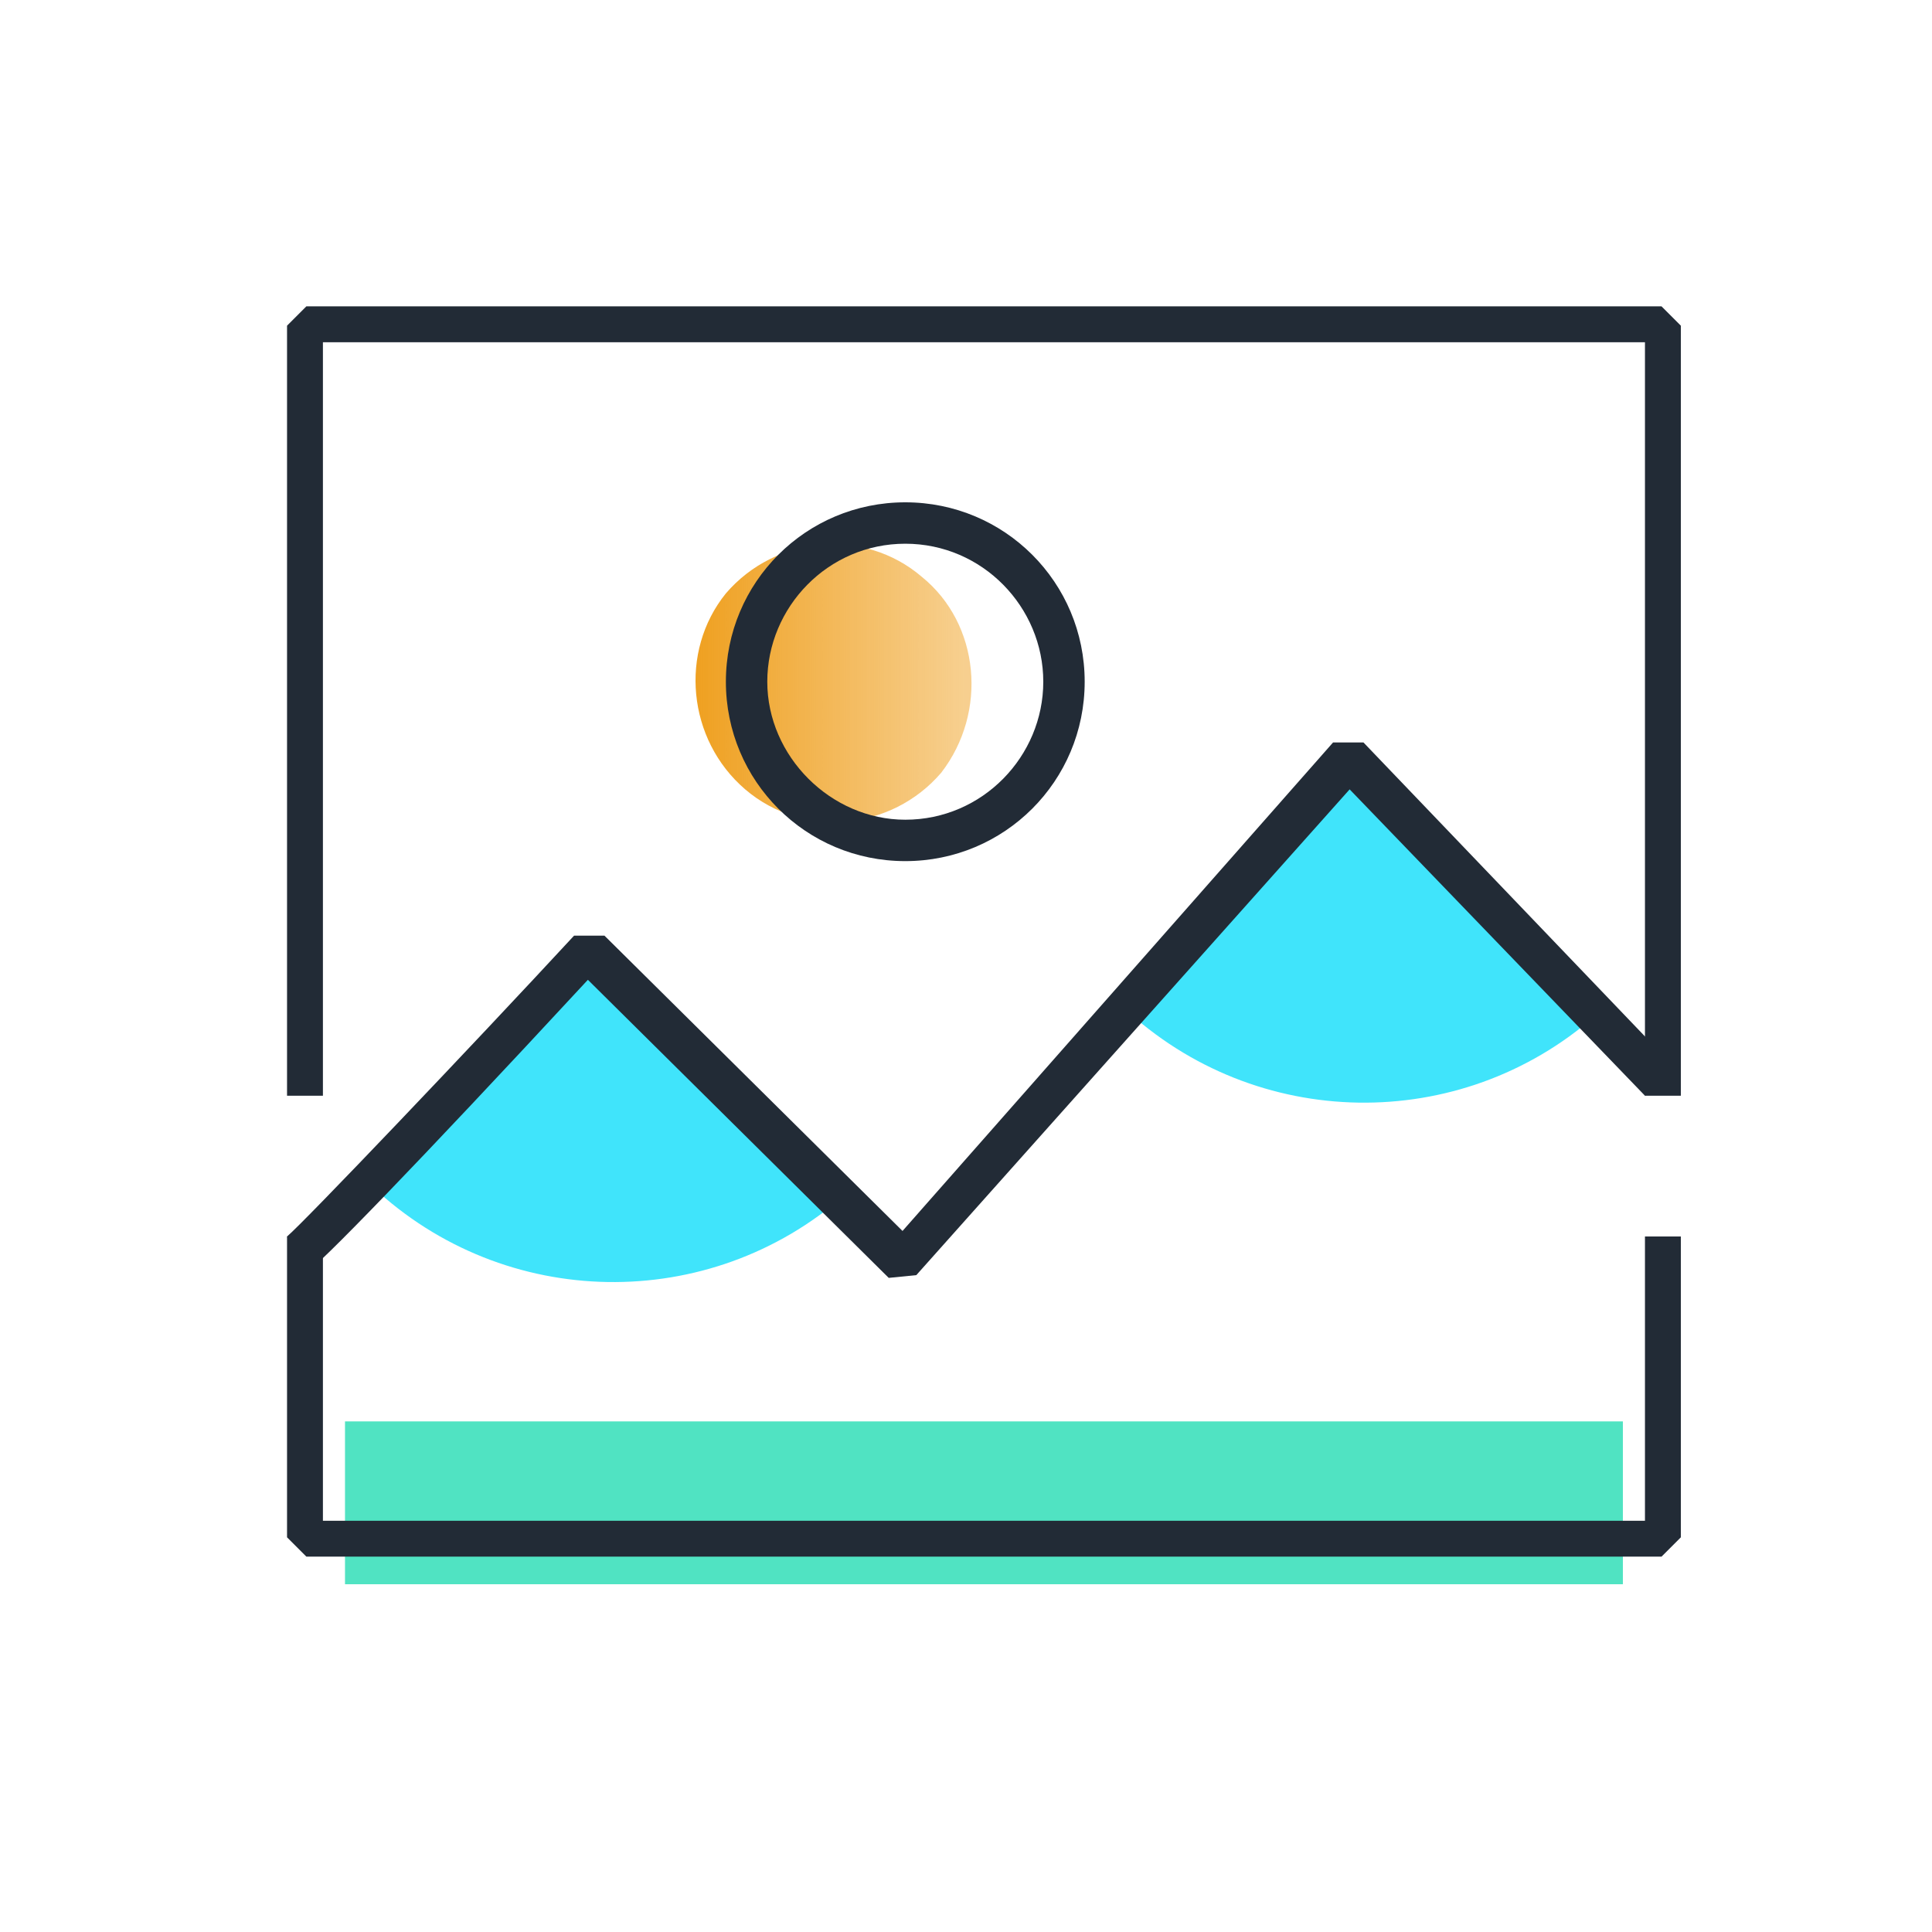
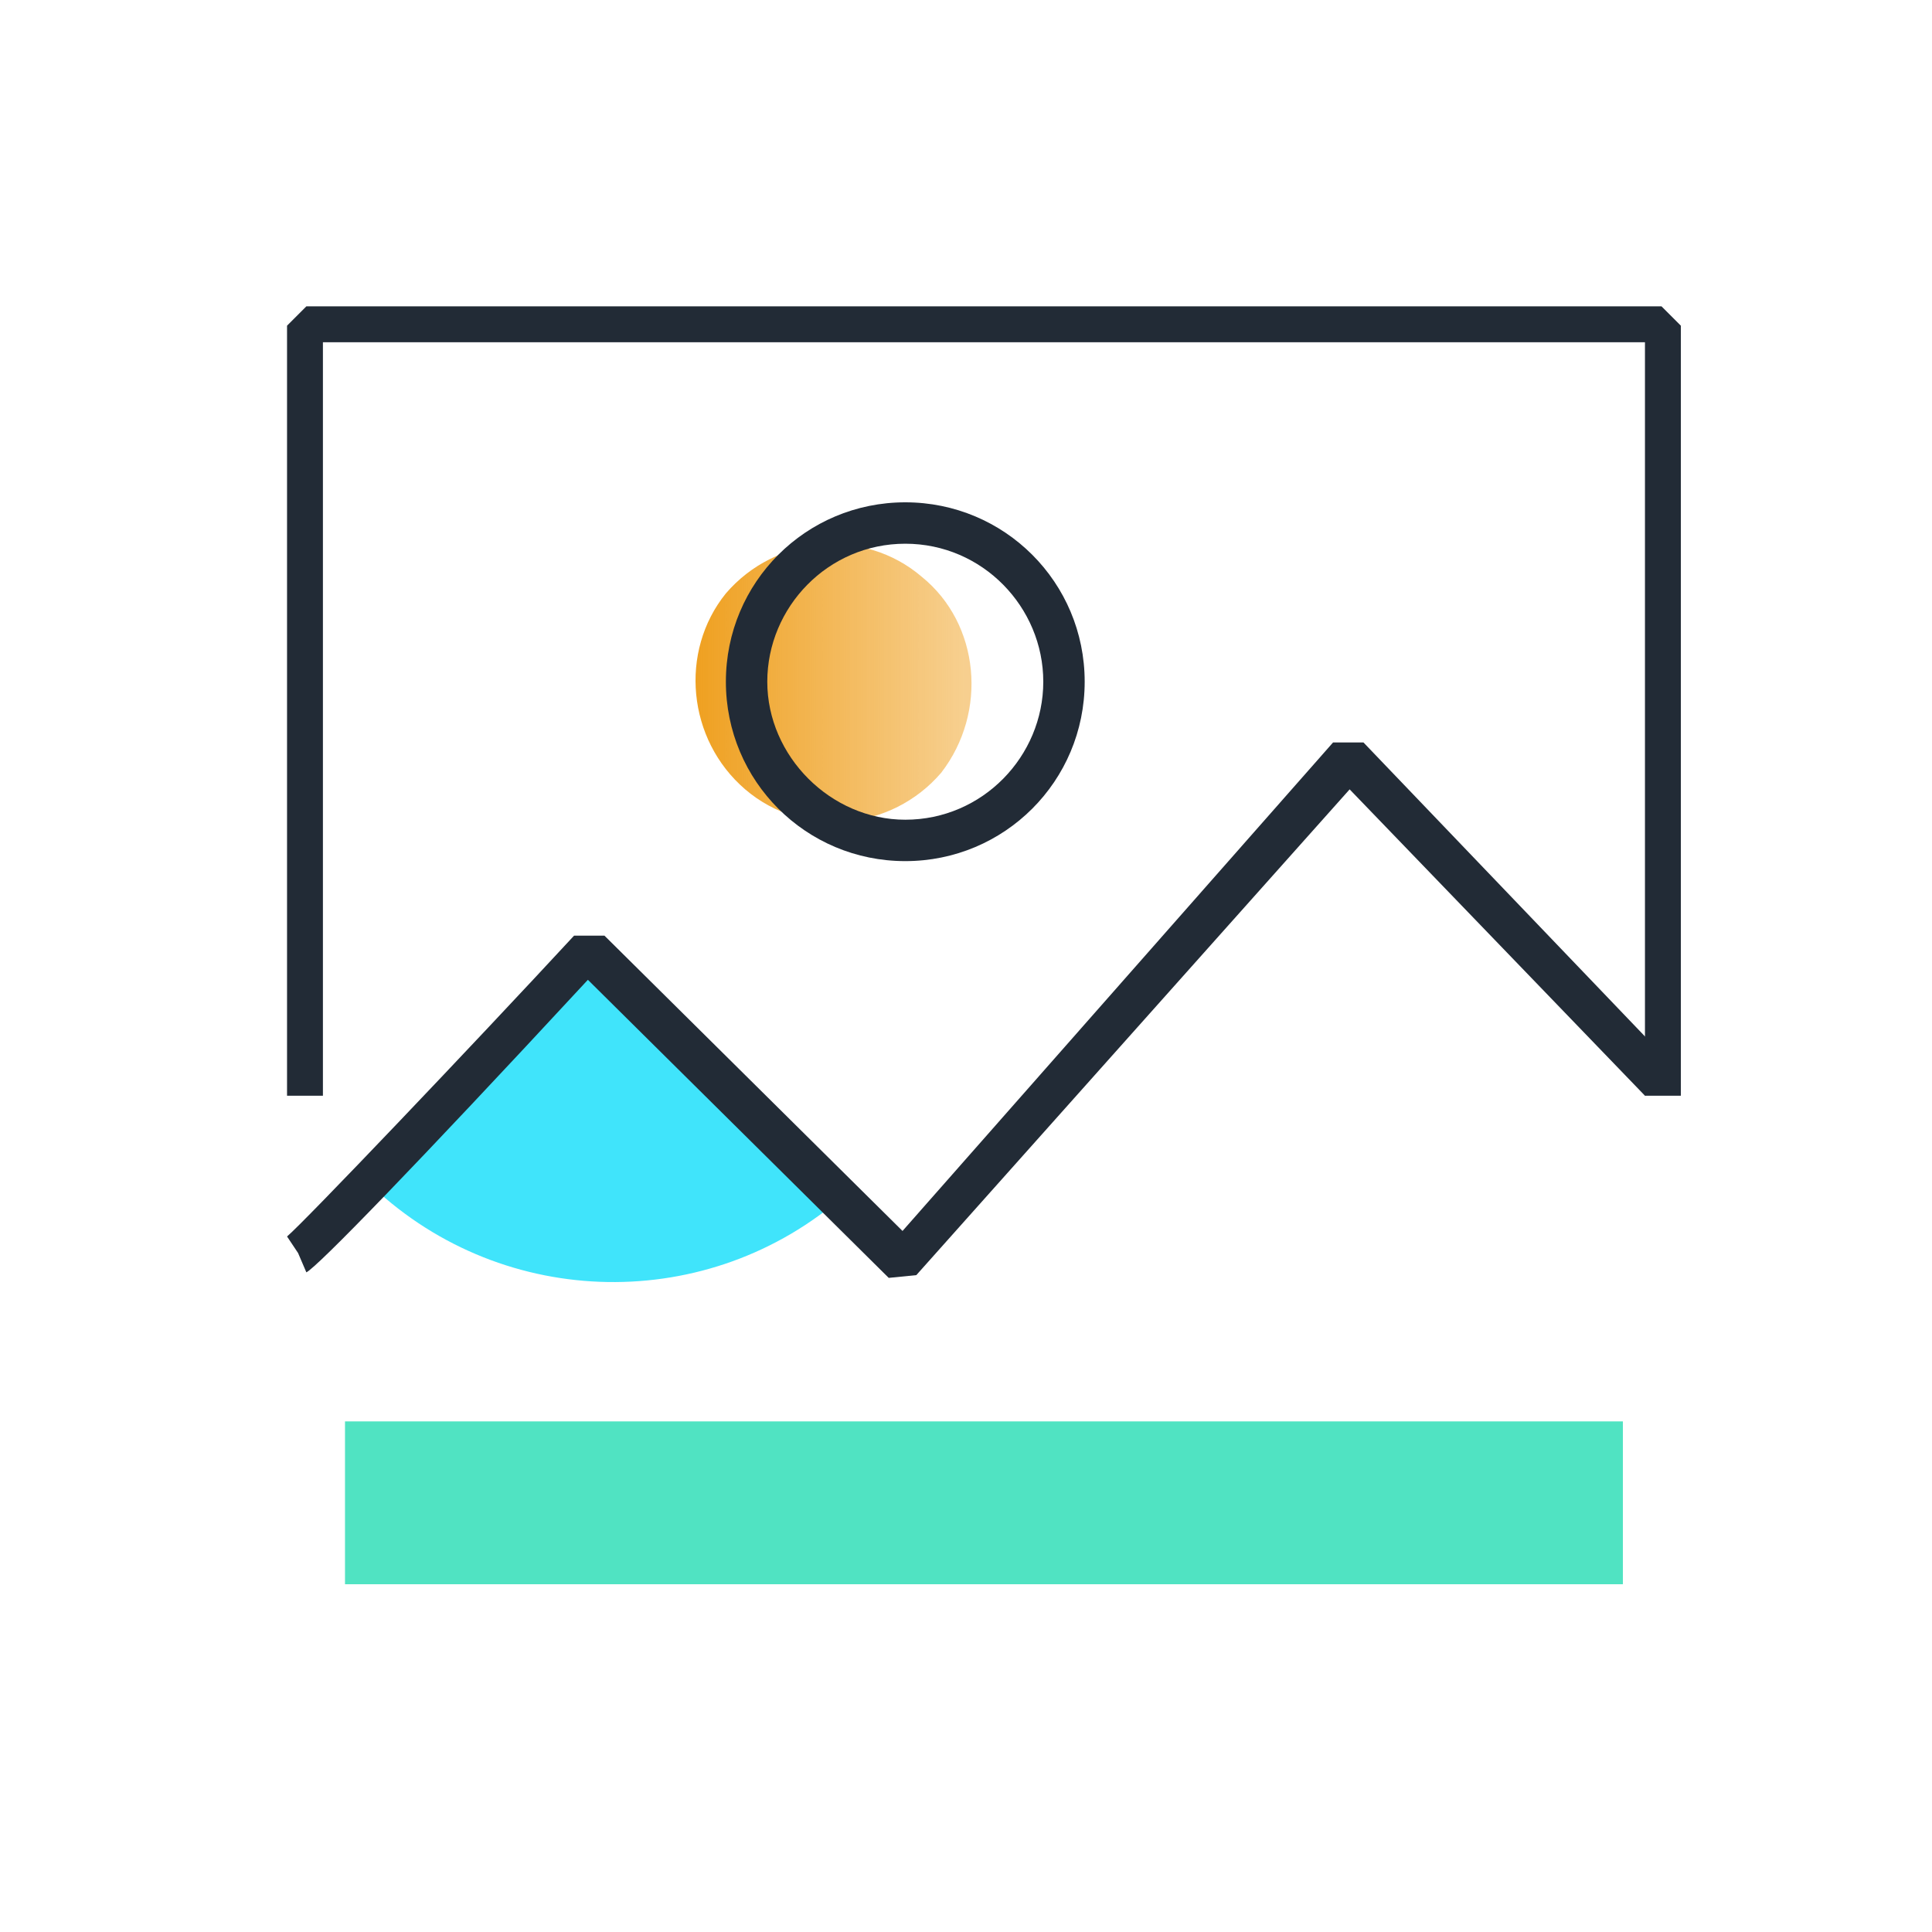
<svg xmlns="http://www.w3.org/2000/svg" version="1.1" id="Layer_1" x="0px" y="0px" viewBox="0 0 70 70" style="enable-background:new 0 0 70 70;" xml:space="preserve">
  <style type="text/css">
	.st0{fill:#40E4FB;}
	.st1{fill:url(#SVGID_1_);}
	.st2{fill:#50E3C2;}
	.st3{fill:#222B36;}
</style>
  <path class="st0" d="M13.5,43c4.8,4.5,12.2,4.6,17.1,0.3l-8.7-8.7L13.5,43z" />
  <g>
    <linearGradient id="SVGID_1_" gradientUnits="userSpaceOnUse" x1="25.138" y1="46.529" x2="35.176" y2="46.529" gradientTransform="matrix(1 0 0 -1 0 71.276)">
      <stop offset="0" style="stop-color:#EFA020" />
      <stop offset="0.98" style="stop-color:#EFA020;stop-opacity:0.5" />
    </linearGradient>
    <path class="st1" d="M33.4,20.9c-2.1-1.8-5.3-1.5-7.1,0.6c-1.7,2.1-1.4,5.3,0.7,7.1s5.3,1.5,7.1-0.6C35.8,25.8,35.5,22.6,33.4,20.9   " />
    <rect x="12.5" y="51.5" class="st2" width="46.3" height="5.9" />
-     <path class="st0" d="M40.7,36.5c4.8,4.5,12.2,4.6,17.1,0.3L49.1,28L40.7,36.5z" />
  </g>
  <polygon class="st3" points="11.7,12.4 59.6,12.4 59.6,39.7 60.9,39.7 60.9,11.8 60.2,11.1 11.1,11.1 10.4,11.8 10.4,39.7   11.7,39.7 " />
-   <polygon class="st3" points="59.6,55.1 11.7,55.1 11.7,44.8 10.4,44.8 10.4,55.7 11.1,56.4 60.2,56.4 60.9,55.7 60.9,44.8   59.6,44.8 " />
  <g>
    <path class="st3" d="M32.2,46.3L21.3,35.5c-6.3,6.8-9.8,10.4-10.2,10.6l-0.3-0.7l-0.4-0.6c0.6-0.5,6.7-6.9,10.4-10.9l1.1,0   l10.8,10.7l15.6-17.7l1.1,0l11.3,11.8l-1.1,1L48.9,28.6L33.2,46.2L32.2,46.3z" />
  </g>
  <g>
    <path class="st3" d="M32.8,31.2c-3.6,0-6.5-2.9-6.5-6.5s2.9-6.5,6.5-6.5c3.6,0,6.5,2.9,6.5,6.5S36.4,31.2,32.8,31.2z M32.8,19.7   c-2.8,0-5,2.3-5,5s2.3,5,5,5c2.8,0,5-2.3,5-5S35.6,19.7,32.8,19.7z" />
  </g>
</svg>